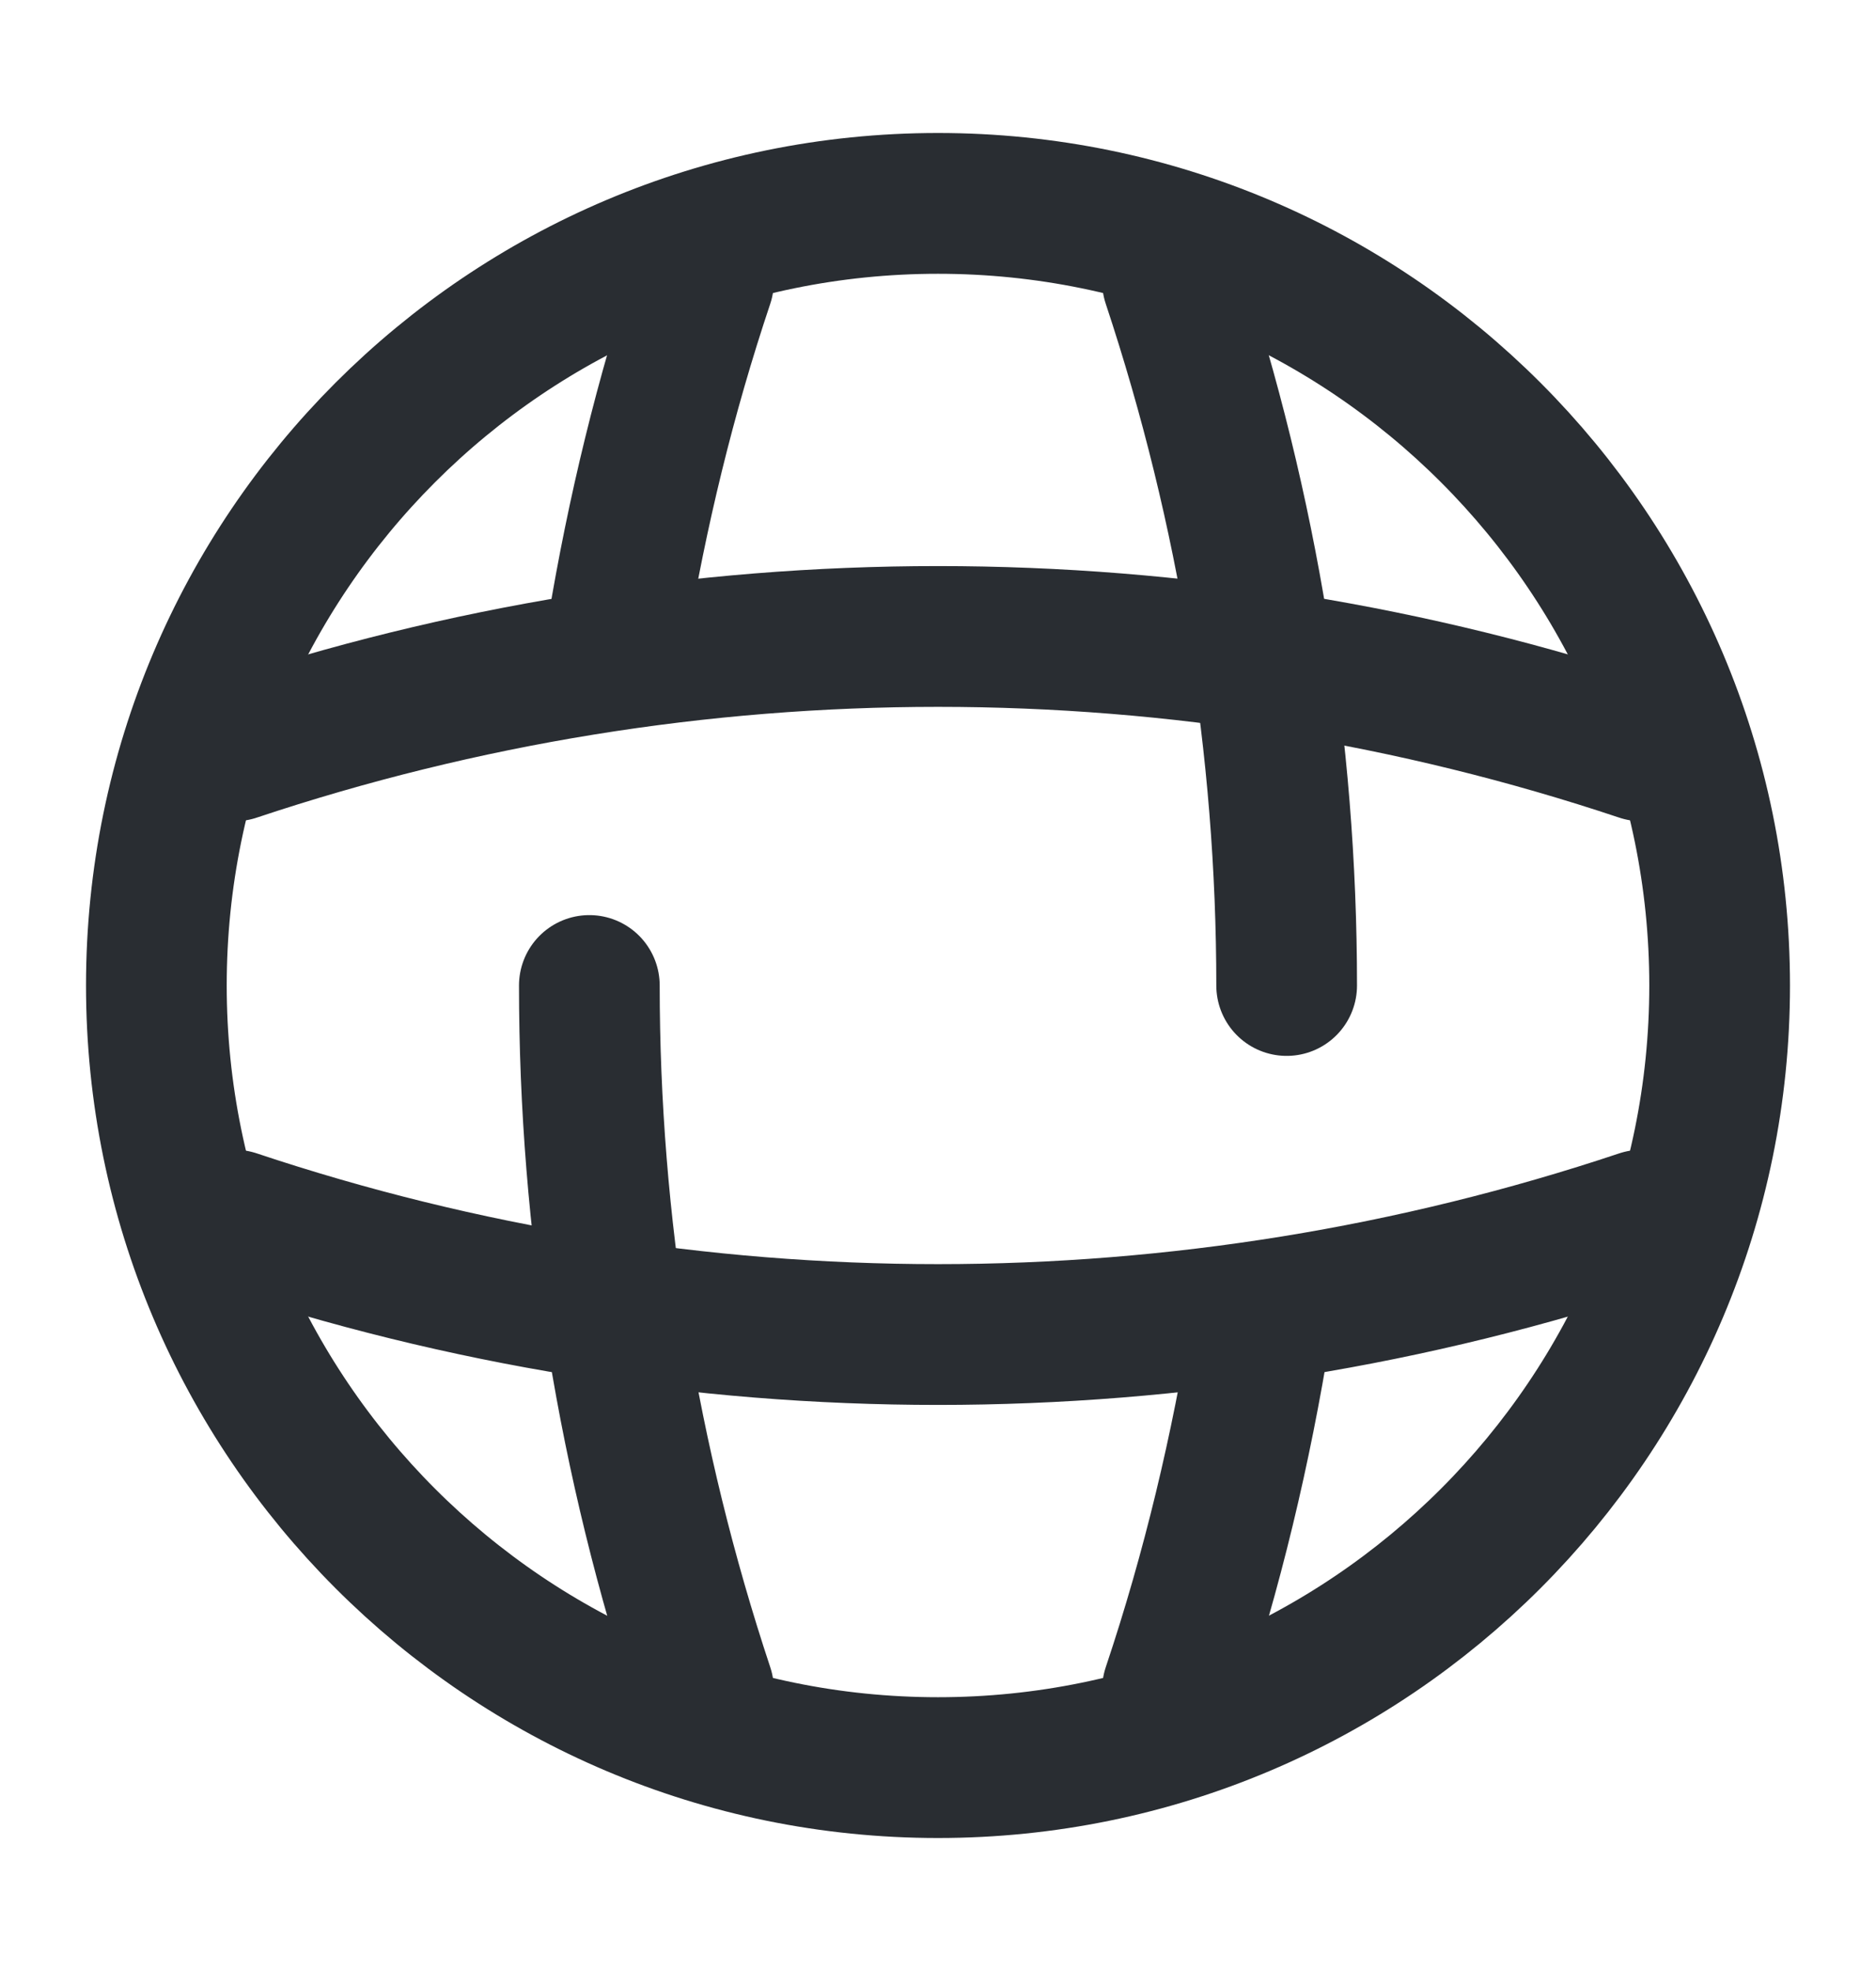
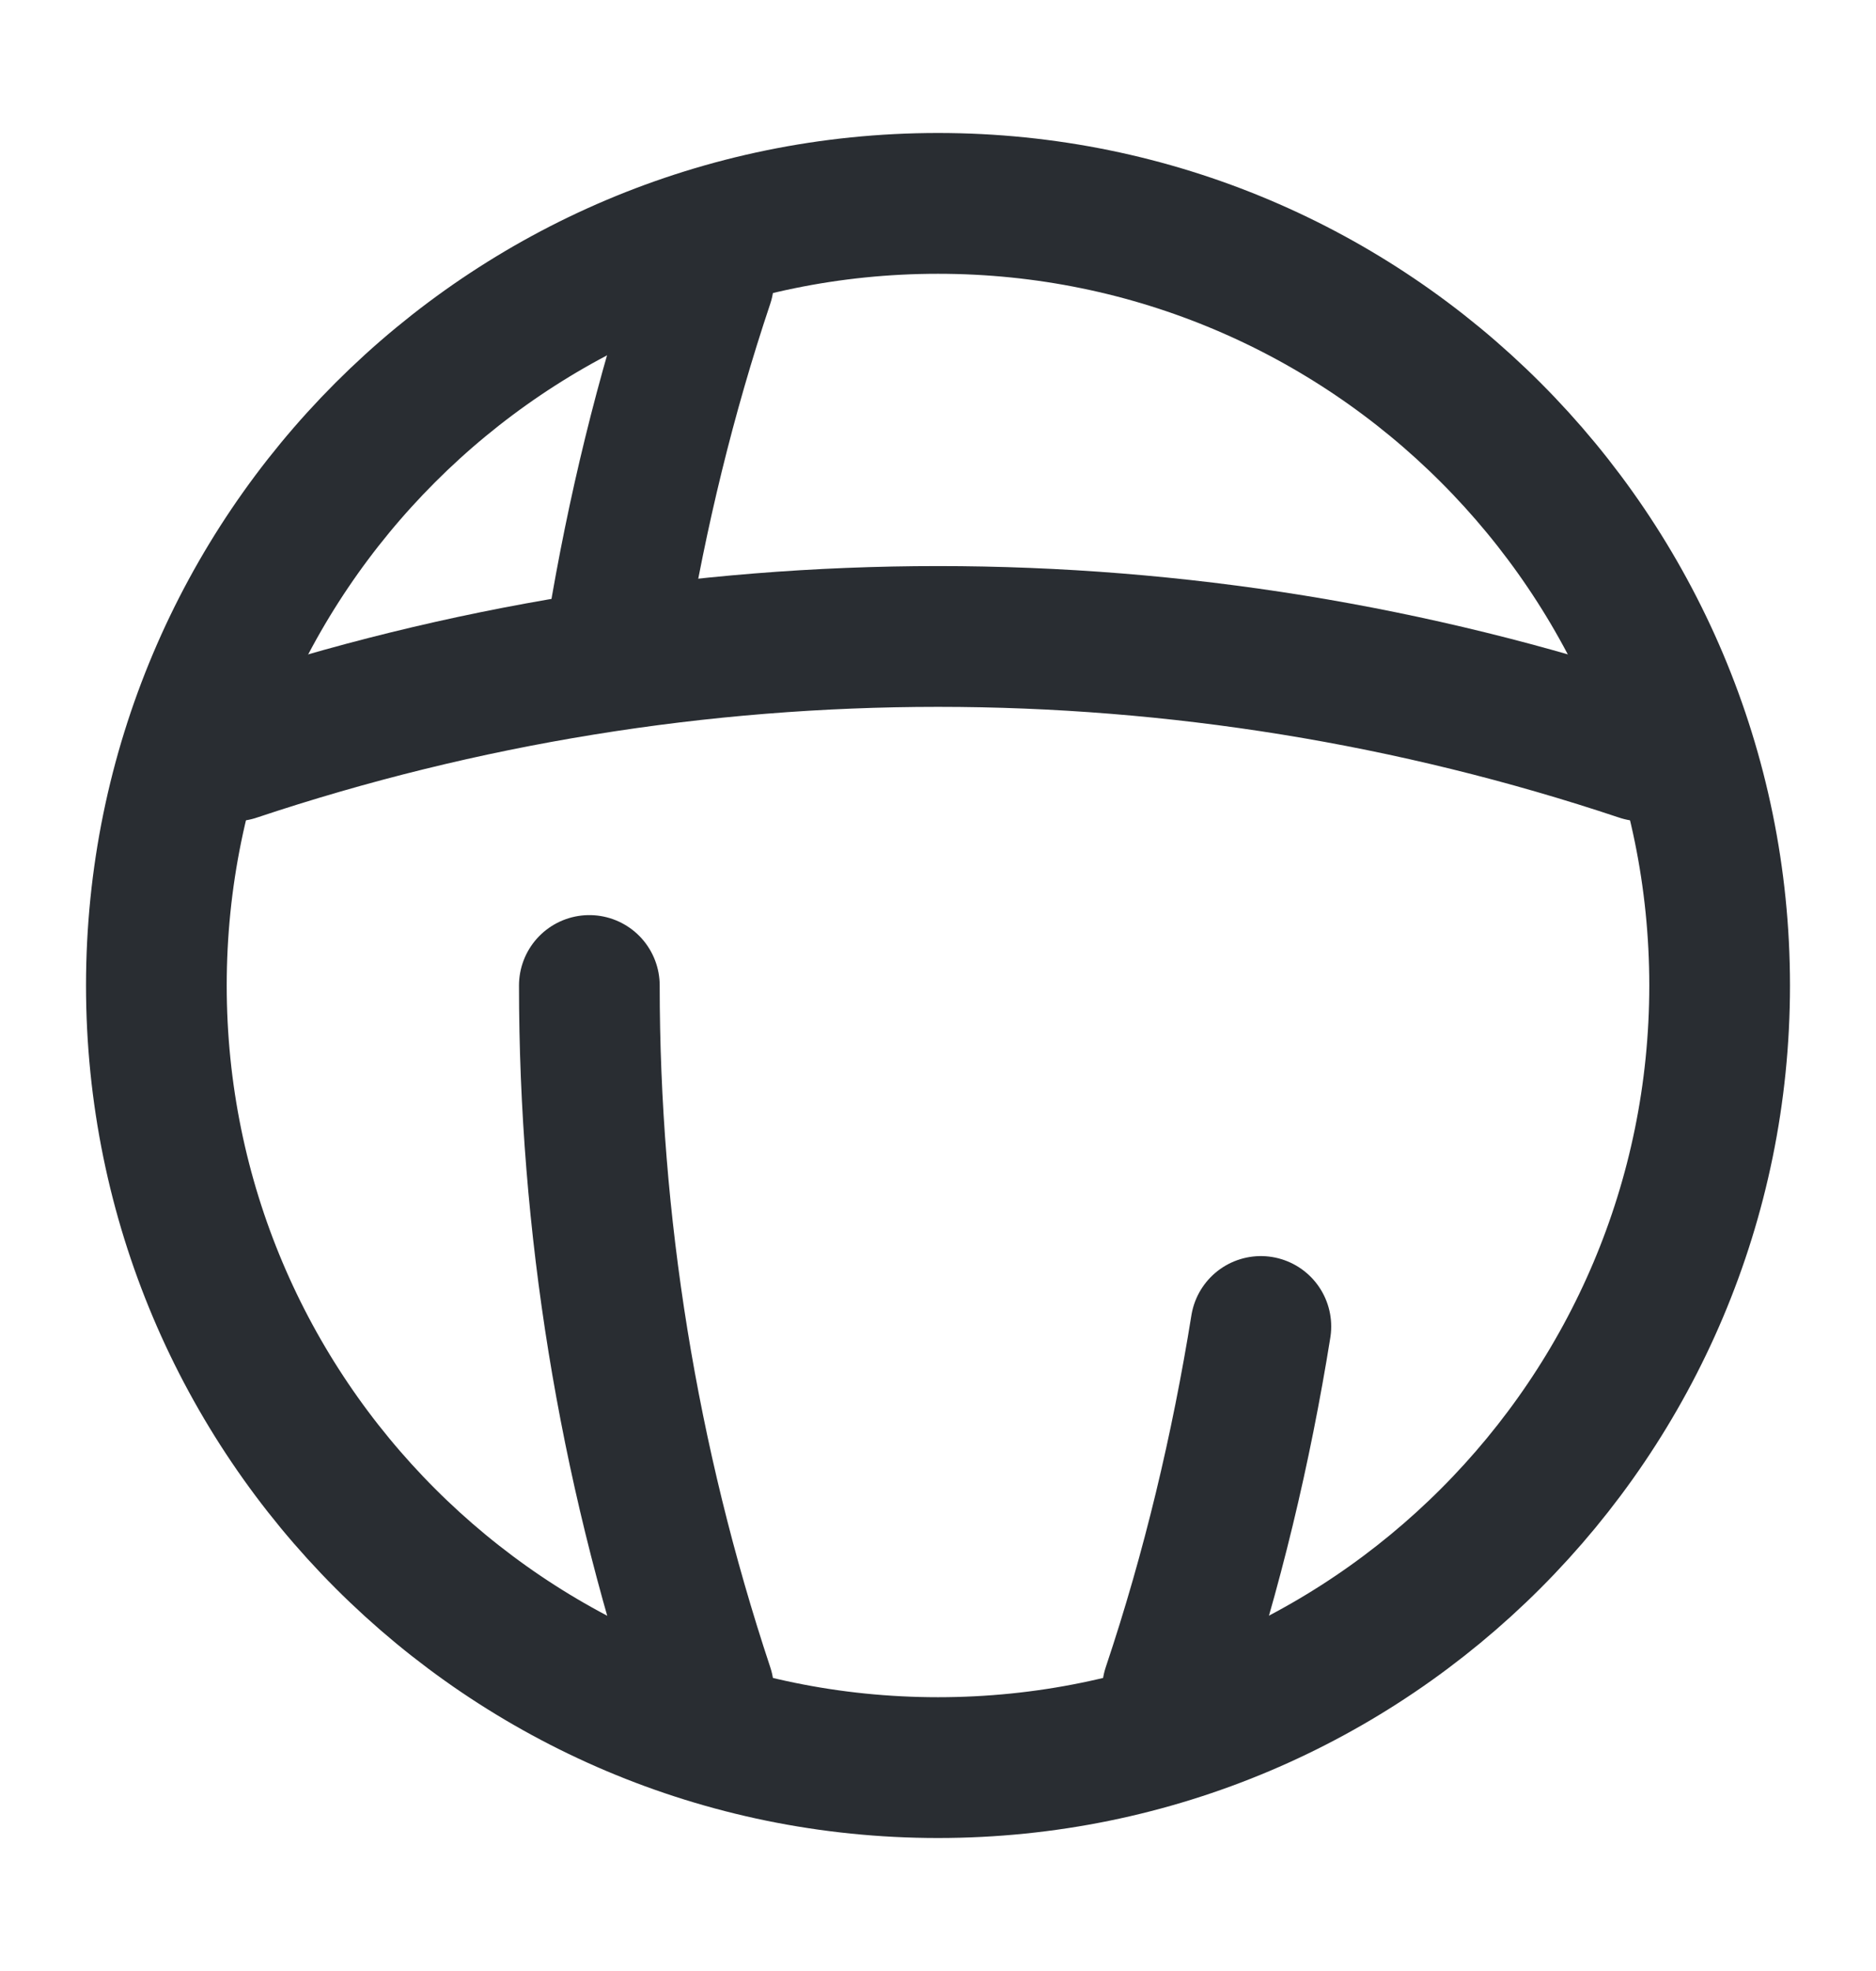
<svg xmlns="http://www.w3.org/2000/svg" width="20" height="21" viewBox="0 0 20 21" fill="none">
  <path d="M10 18.833C14.602 18.833 18.333 15.102 18.333 10.5C18.333 5.898 14.602 2.167 10 2.167C5.398 2.167 1.667 5.898 1.667 10.5C1.667 15.102 5.398 18.833 10 18.833Z" stroke="#292D32" stroke-width="1.5" stroke-linecap="round" stroke-linejoin="round" />
  <path d="M6.283 10.5C6.283 13.033 6.692 15.567 7.5 18H6.667" stroke="#292D32" stroke-width="1.5" stroke-linecap="round" stroke-linejoin="round" />
  <path d="M6.667 3H7.5C7.092 4.217 6.792 5.458 6.583 6.717" stroke="#292D32" stroke-width="1.5" stroke-linecap="round" stroke-linejoin="round" />
  <path d="M13.442 14.133C13.233 15.433 12.925 16.733 12.5 18" stroke="#292D32" stroke-width="1.5" stroke-linecap="round" stroke-linejoin="round" />
-   <path d="M12.5 3C13.308 5.433 13.717 7.967 13.717 10.5" stroke="#292D32" stroke-width="1.5" stroke-linecap="round" stroke-linejoin="round" />
-   <path d="M2.5 13.833V13C7.367 14.625 12.633 14.625 17.5 13V13.833" stroke="#292D32" stroke-width="1.5" stroke-linecap="round" stroke-linejoin="round" />
  <path d="M2.5 8C7.367 6.375 12.633 6.375 17.5 8" stroke="#292D32" stroke-width="1.5" stroke-linecap="round" stroke-linejoin="round" />
</svg>